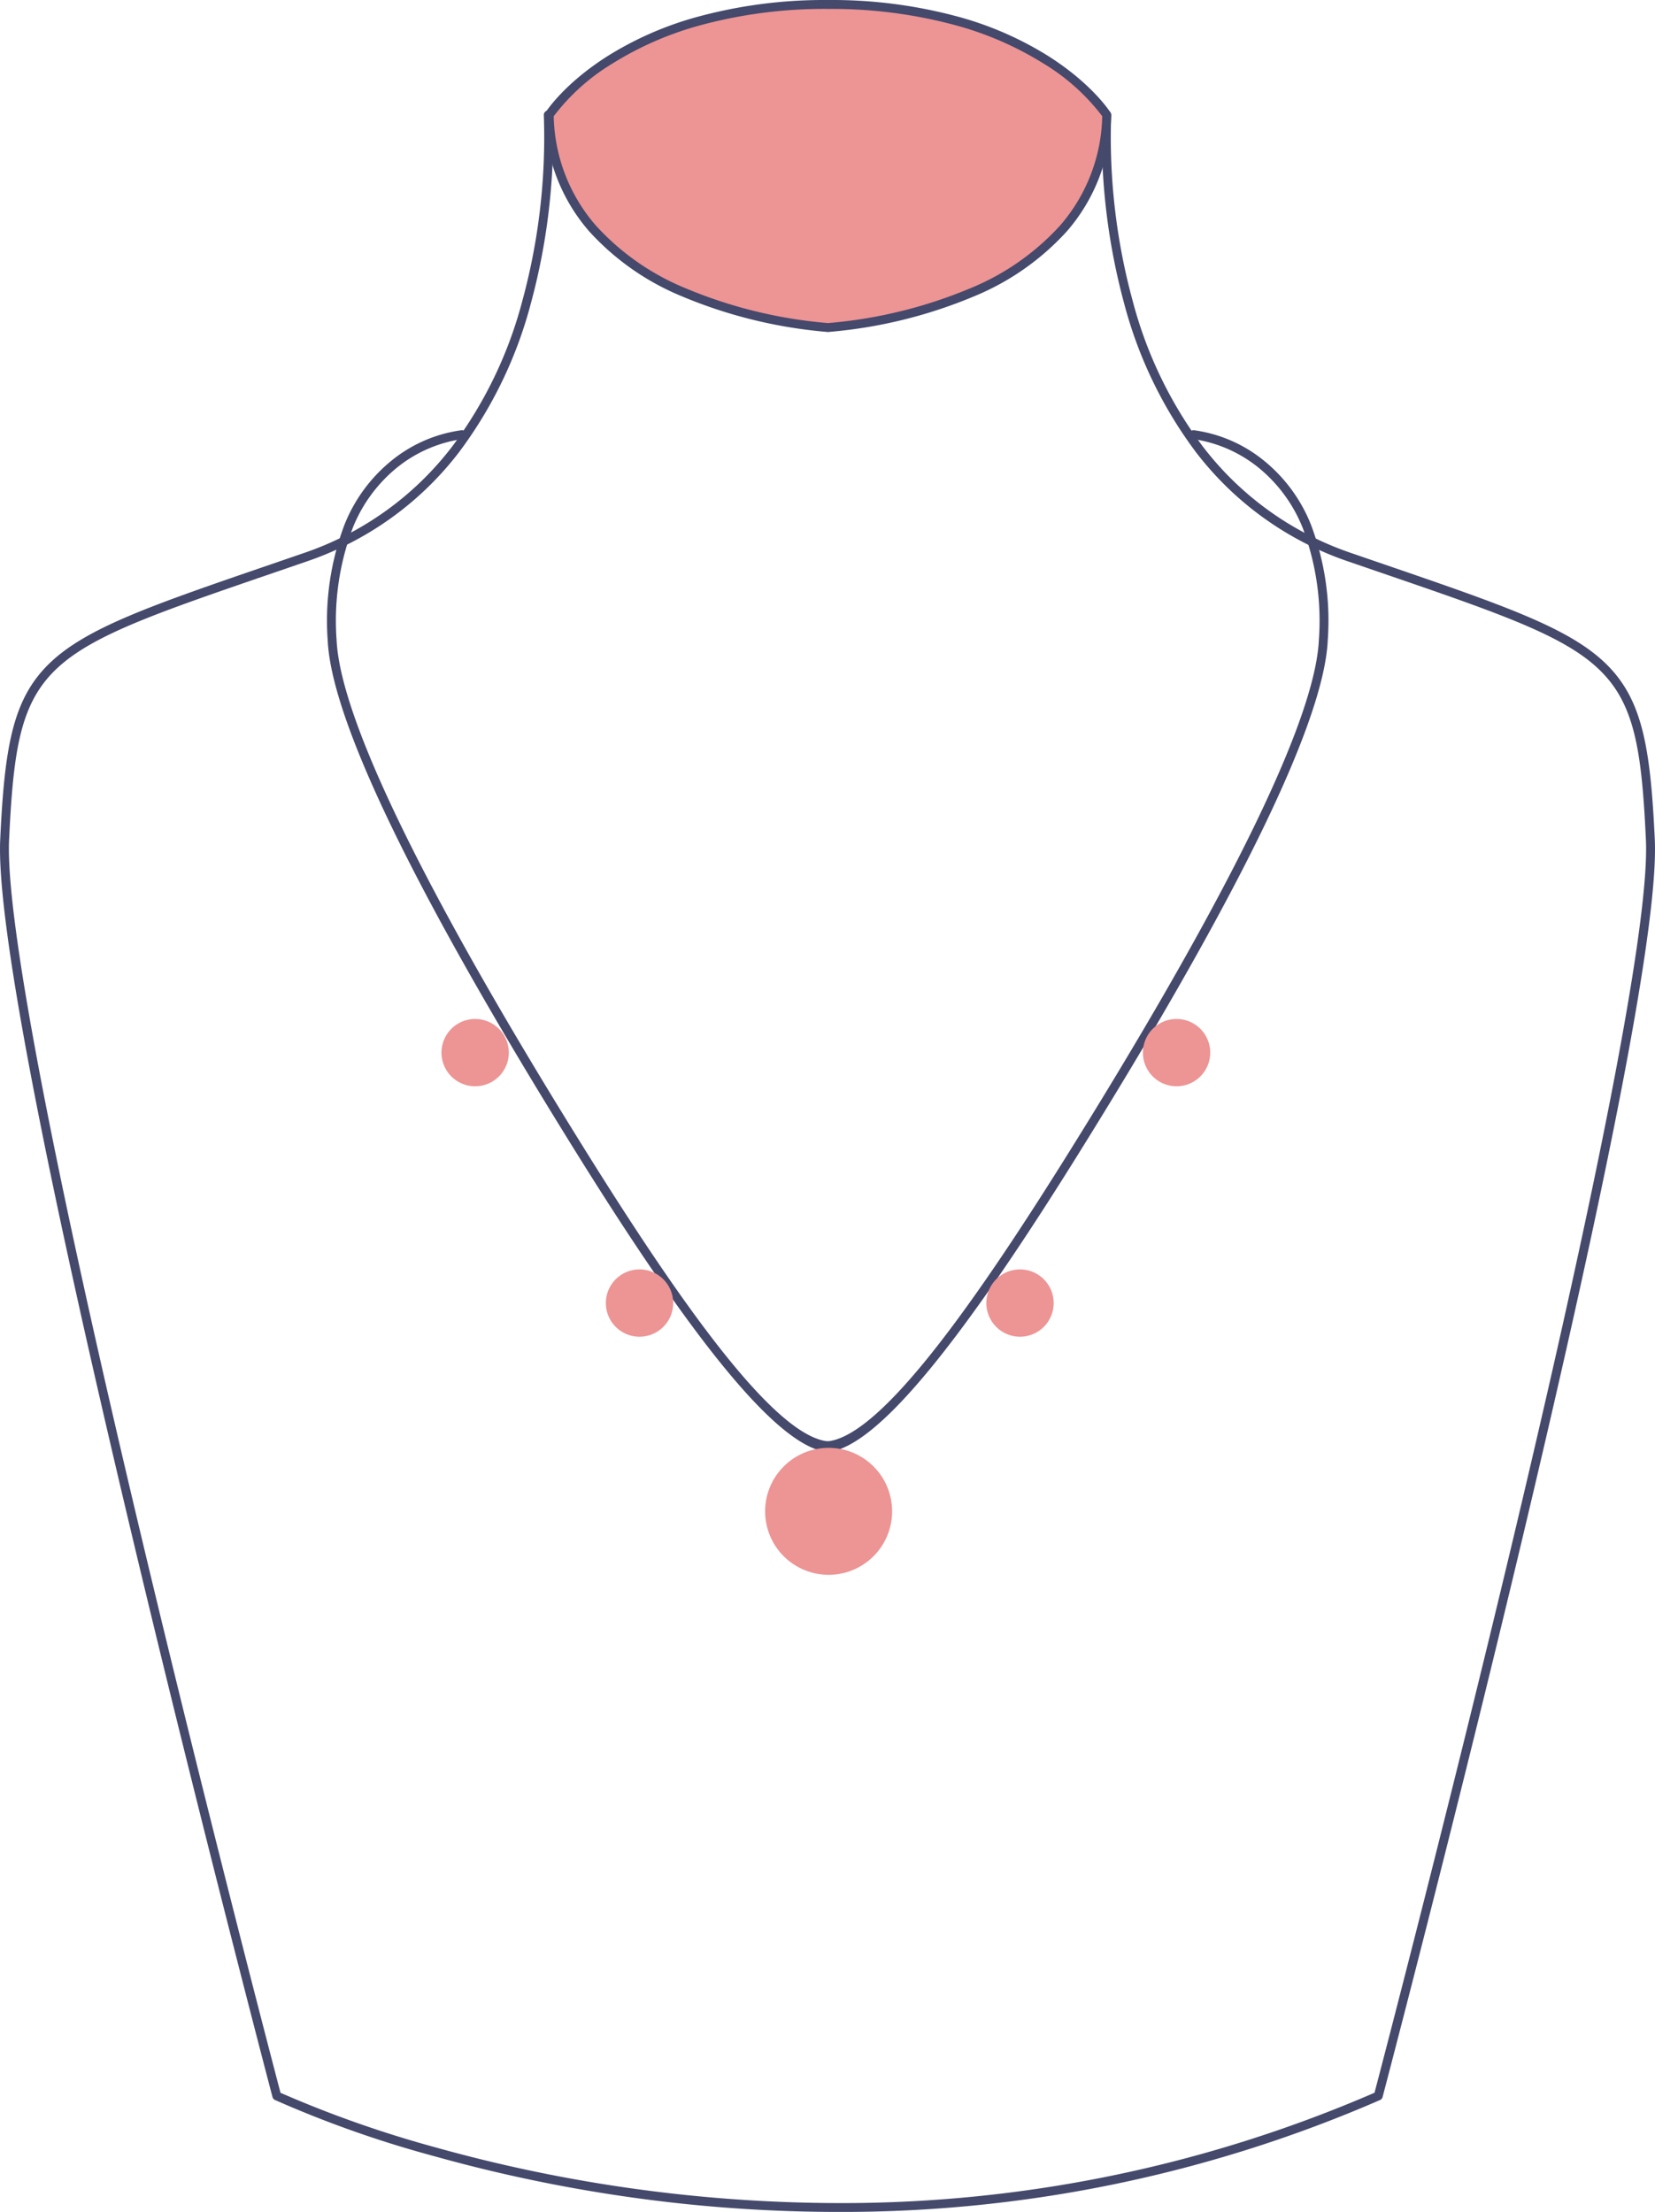
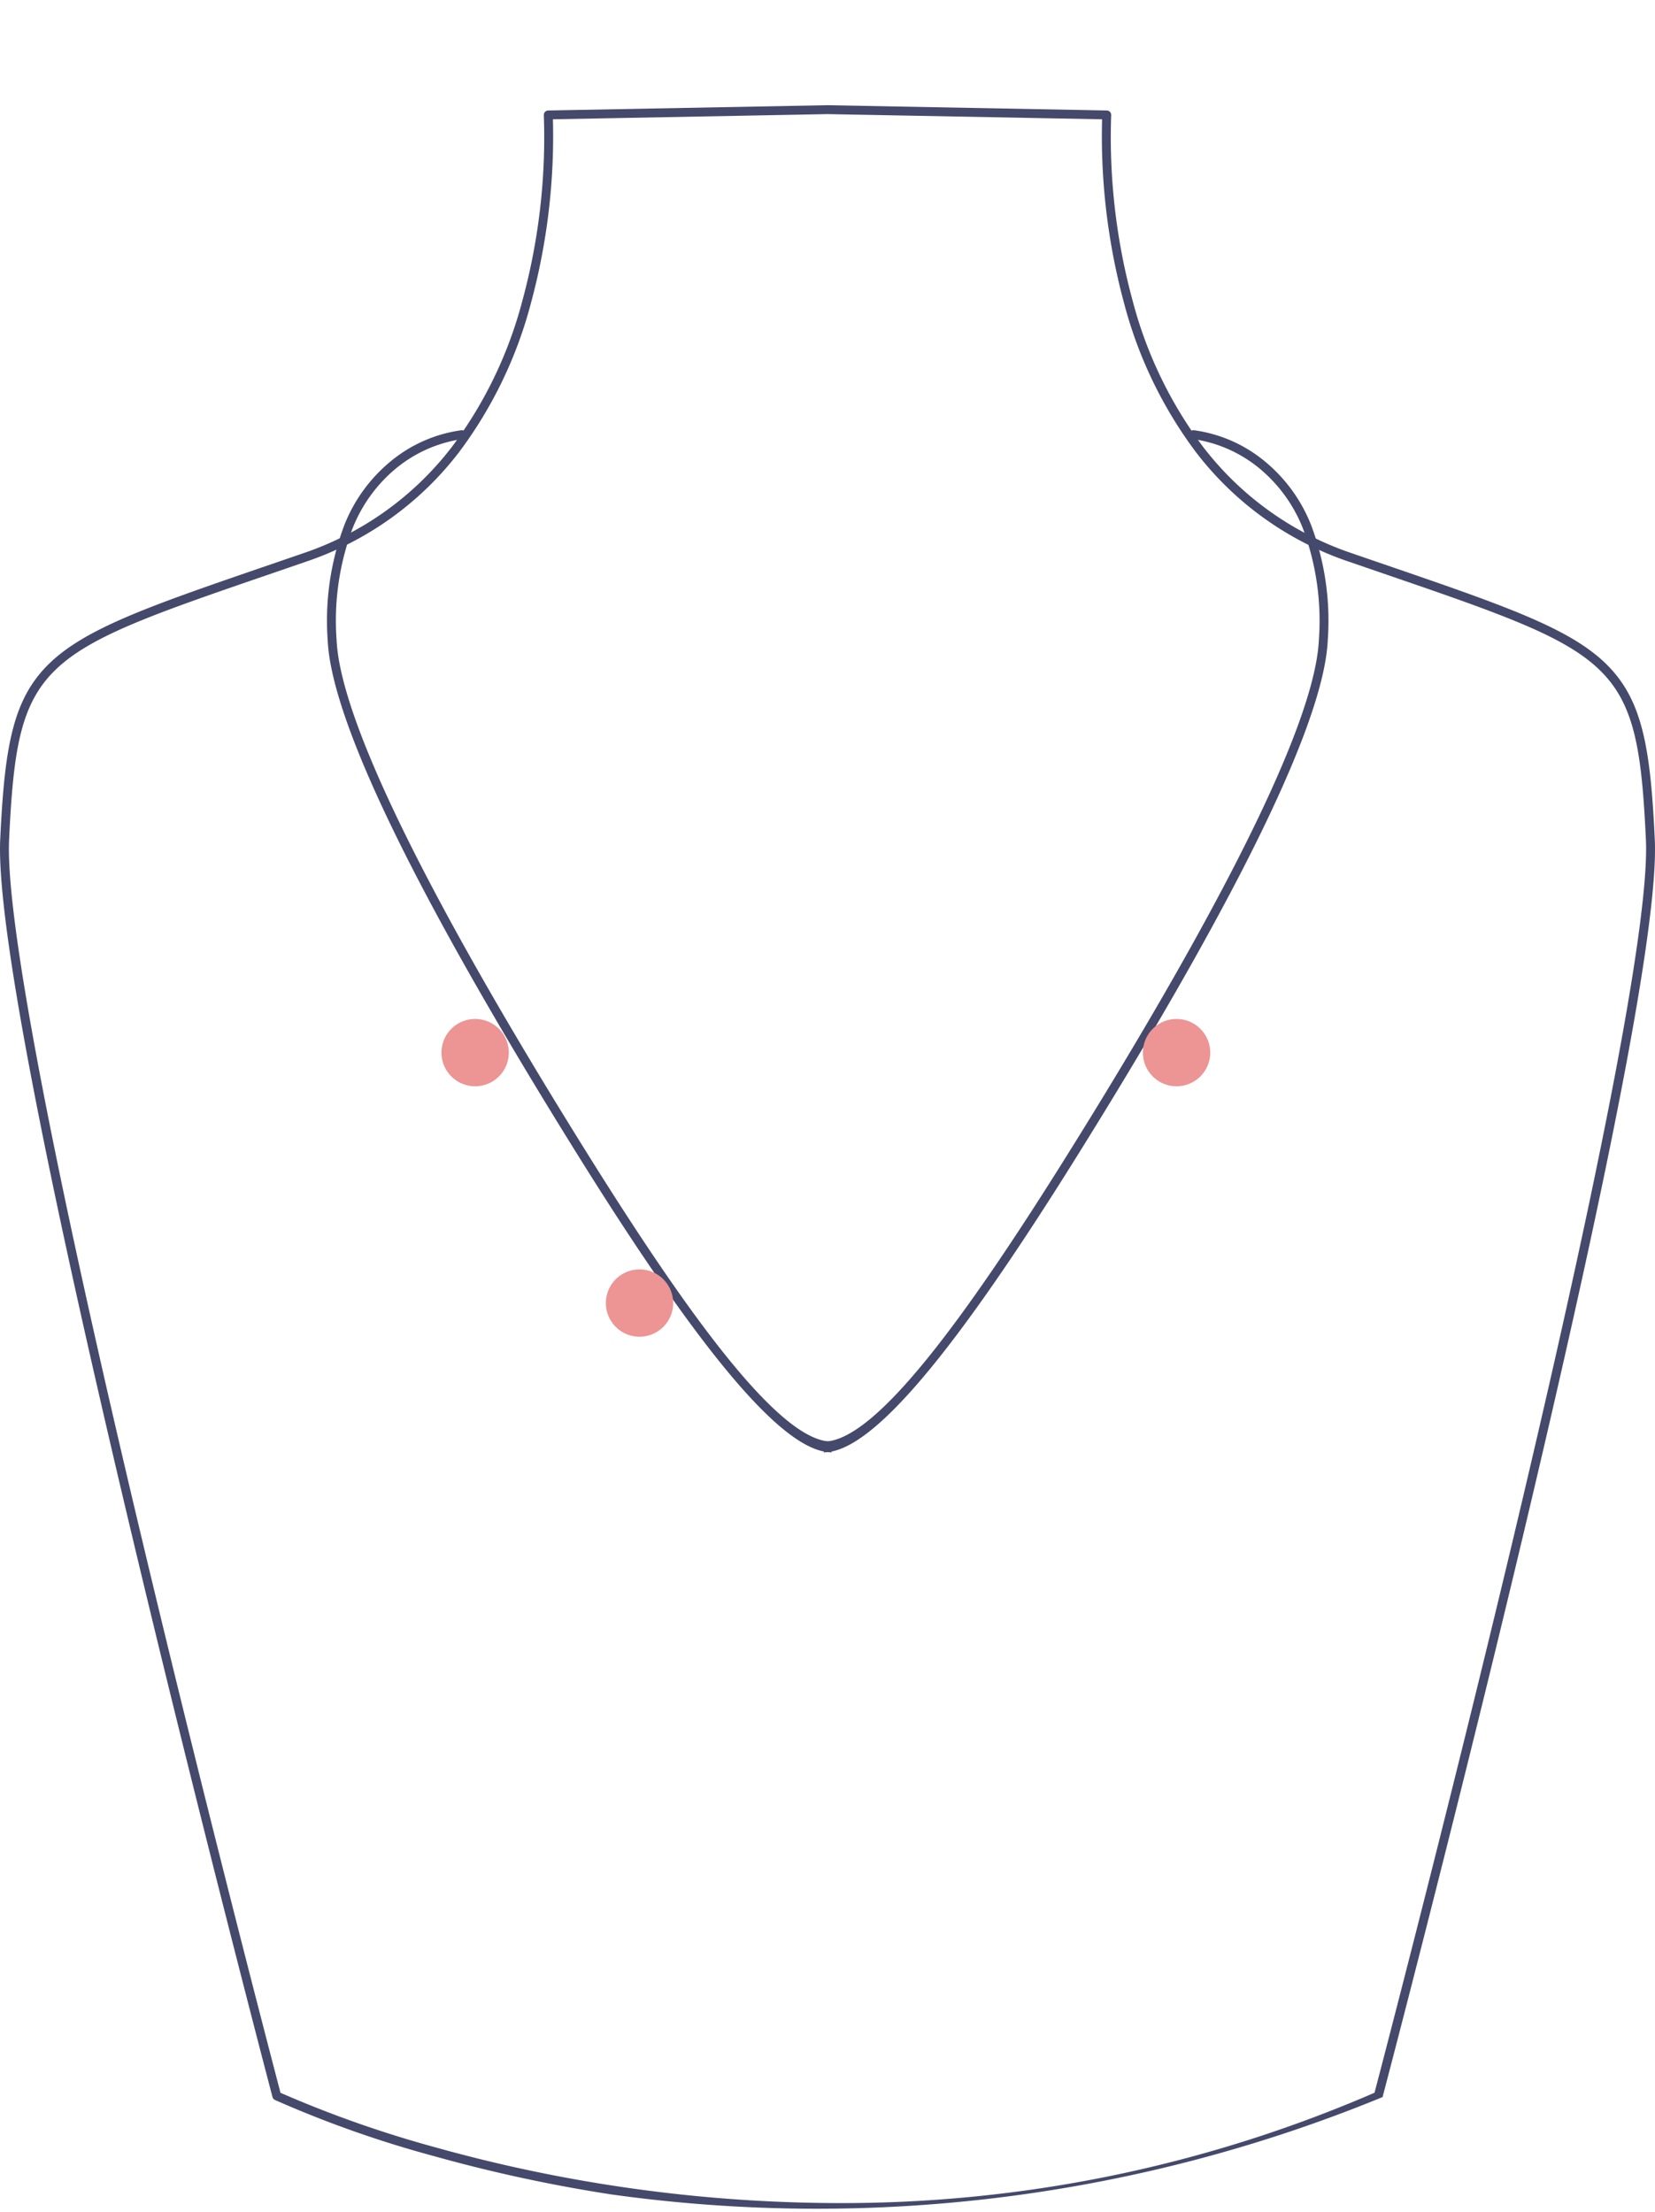
<svg xmlns="http://www.w3.org/2000/svg" width="211.429" height="282.628" viewBox="0 0 211.429 282.628">
  <g id="schema_collier" data-name="schema collier" transform="translate(3632 3054)">
    <g id="Groupe_9315" data-name="Groupe 9315" transform="translate(-3632 -3054)">
      <path id="Tracé_50027" data-name="Tracé 50027" d="M82.805,154.793c-.178,0,.111.157,0,0-6.158,0-16.78-12.931-32.258-37.752C41.454,102.458,34.159,89.79,28.866,79.39,22.222,66.335,18.721,56.8,18.46,51.056a34.677,34.677,0,0,1,2.159-14.824,20.1,20.1,0,0,1,5.921-8.087A17.97,17.97,0,0,1,35.566,24.2a.568.568,0,0,1,.091,1.132,17.168,17.168,0,0,0-8.45,3.73,19.009,19.009,0,0,0-5.555,7.64A33.613,33.613,0,0,0,19.595,51c.254,5.583,3.713,14.96,10.282,27.868,5.277,10.37,12.555,23.009,21.632,37.564,13.312,21.348,24.8,36.991,31.3,36.991A7.679,7.679,0,0,1,82.805,154.793Z" transform="translate(23.405 30.771)" fill="#45496b" />
      <path id="Tracé_50027-2" data-name="Tracé 50027" d="M18.441,154.794c.178,0-.111.157,0,0,6.158,0,16.78-12.931,32.258-37.752C59.793,102.458,67.088,89.79,72.381,79.39,79.024,66.335,82.525,56.8,82.786,51.056a34.677,34.677,0,0,0-2.159-14.824,20.1,20.1,0,0,0-5.921-8.087A17.97,17.97,0,0,0,65.681,24.2a.568.568,0,0,0-.091,1.132,17.168,17.168,0,0,1,8.45,3.73,19.009,19.009,0,0,1,5.555,7.64A33.613,33.613,0,0,1,81.652,51c-.254,5.583-3.713,14.96-10.282,27.868-5.277,10.37-12.555,23.009-21.632,37.564-13.312,21.348-24.8,36.991-31.3,36.991A7.679,7.679,0,0,0,18.441,154.794Z" transform="translate(86.835 30.771)" fill="#45496b" />
-       <path id="Tracé_50030" data-name="Tracé 50030" d="M105.715,5.918h.011l35.673.675a.568.568,0,0,1,.556.606,79.592,79.592,0,0,0,2.74,23.7,53.886,53.886,0,0,0,9,18.673,40.106,40.106,0,0,0,19,13.594q2.14.737,4.119,1.415C191.989,69.79,200.35,72.659,205.07,77.2s5.773,10.623,6.332,22.532c.474,10.126-5.234,40.248-16.967,89.529-8.732,36.678-17.719,70.827-17.809,71.168a.568.568,0,0,1-.322.376,172.134,172.134,0,0,1-69.343,14.3A190.053,190.053,0,0,1,78.1,272.87a193.366,193.366,0,0,1-22.728-4.915,140.708,140.708,0,0,1-20.26-7.161.568.568,0,0,1-.3-.368c-.09-.341-9.077-34.49-17.81-71.168C5.262,139.977-.447,109.855.028,99.729.586,87.82,1.632,81.74,6.358,77.2S19.441,69.79,34.621,64.582q1.98-.679,4.119-1.415A40.1,40.1,0,0,0,57.735,49.573a53.887,53.887,0,0,0,9-18.673,79.6,79.6,0,0,0,2.74-23.7.568.568,0,0,1,.556-.606L105.7,5.918Zm35.078,1.8-35.078-.663-35.078.663a81.811,81.811,0,0,1-2.8,23.455,55.041,55.041,0,0,1-9.193,19.081A41.22,41.22,0,0,1,39.11,64.24q-2.141.737-4.121,1.416C4.708,76.045,2.234,76.894,1.162,99.782.7,109.661,6.556,140.51,18.1,189c8.328,34.979,16.888,67.657,17.735,70.883a143.971,143.971,0,0,0,19.871,6.992,192.643,192.643,0,0,0,51.255,7.1,171.027,171.027,0,0,0,68.637-14.1c.859-3.272,9.412-35.927,17.733-70.877,11.543-48.484,17.4-79.332,16.937-89.211-1.075-22.888-3.548-23.737-33.825-34.126q-1.981-.68-4.121-1.416a41.224,41.224,0,0,1-19.536-13.988,55.041,55.041,0,0,1-9.194-19.081A81.807,81.807,0,0,1,140.793,7.717Z" transform="translate(0 7.524)" fill="#45496b" />
-       <path id="Tracé_50031" data-name="Tracé 50031" d="M102.111,14.367S93.259.3,66.563.255v0l-.061,0-.064,0v0C39.744.3,30.89,14.367,30.89,14.367c.7,24.393,33.343,27.014,35.548,27.162v.009l.064,0,.061,0v-.009c2.206-.148,34.853-2.769,35.548-27.162" transform="translate(39.275 0.318)" fill="#ed9494" />
-       <path id="Tracé_50032" data-name="Tracé 50032" d="M66.881,0a.568.568,0,0,1,.073,0,61.581,61.581,0,0,1,16.9,2.246A42.984,42.984,0,0,1,94.97,7.166c5.594,3.55,7.846,7.068,7.939,7.216A.568.568,0,0,1,103,14.7a23.091,23.091,0,0,1-5.676,14.87,32.91,32.91,0,0,1-11.872,8.307,61.135,61.135,0,0,1-18.436,4.529.544.544,0,0,1-.173.015h-.02l-.022,0a.568.568,0,0,1-.18-.016,61.139,61.139,0,0,1-18.428-4.528,32.91,32.91,0,0,1-11.872-8.307A23.091,23.091,0,0,1,30.64,14.7a.568.568,0,0,1,.087-.319c.093-.148,2.346-3.666,7.94-7.216A42.988,42.988,0,0,1,49.782,2.251,61.575,61.575,0,0,1,66.685,0a.55.55,0,0,1,.091,0l.043,0,.041,0Zm-.061,1.138-.063,0A60.543,60.543,0,0,0,50.151,3.327,41.929,41.929,0,0,0,39.34,8.085a26.808,26.808,0,0,0-7.559,6.766,21.954,21.954,0,0,0,5.393,13.976,31.792,31.792,0,0,0,11.469,8.011A59.825,59.825,0,0,0,66.794,41.28a.365.365,0,0,0,.049,0,59.824,59.824,0,0,0,18.151-4.443,31.792,31.792,0,0,0,11.469-8.011,21.954,21.954,0,0,0,5.393-13.977A26.8,26.8,0,0,0,94.3,8.085,41.925,41.925,0,0,0,83.487,3.327,60.548,60.548,0,0,0,66.88,1.14Z" transform="translate(38.957 0)" fill="#45496b" />
+       <path id="Tracé_50030" data-name="Tracé 50030" d="M105.715,5.918h.011l35.673.675a.568.568,0,0,1,.556.606,79.592,79.592,0,0,0,2.74,23.7,53.886,53.886,0,0,0,9,18.673,40.106,40.106,0,0,0,19,13.594q2.14.737,4.119,1.415C191.989,69.79,200.35,72.659,205.07,77.2s5.773,10.623,6.332,22.532c.474,10.126-5.234,40.248-16.967,89.529-8.732,36.678-17.719,70.827-17.809,71.168A190.053,190.053,0,0,1,78.1,272.87a193.366,193.366,0,0,1-22.728-4.915,140.708,140.708,0,0,1-20.26-7.161.568.568,0,0,1-.3-.368c-.09-.341-9.077-34.49-17.81-71.168C5.262,139.977-.447,109.855.028,99.729.586,87.82,1.632,81.74,6.358,77.2S19.441,69.79,34.621,64.582q1.98-.679,4.119-1.415A40.1,40.1,0,0,0,57.735,49.573a53.887,53.887,0,0,0,9-18.673,79.6,79.6,0,0,0,2.74-23.7.568.568,0,0,1,.556-.606L105.7,5.918Zm35.078,1.8-35.078-.663-35.078.663a81.811,81.811,0,0,1-2.8,23.455,55.041,55.041,0,0,1-9.193,19.081A41.22,41.22,0,0,1,39.11,64.24q-2.141.737-4.121,1.416C4.708,76.045,2.234,76.894,1.162,99.782.7,109.661,6.556,140.51,18.1,189c8.328,34.979,16.888,67.657,17.735,70.883a143.971,143.971,0,0,0,19.871,6.992,192.643,192.643,0,0,0,51.255,7.1,171.027,171.027,0,0,0,68.637-14.1c.859-3.272,9.412-35.927,17.733-70.877,11.543-48.484,17.4-79.332,16.937-89.211-1.075-22.888-3.548-23.737-33.825-34.126q-1.981-.68-4.121-1.416a41.224,41.224,0,0,1-19.536-13.988,55.041,55.041,0,0,1-9.194-19.081A81.807,81.807,0,0,1,140.793,7.717Z" transform="translate(0 7.524)" fill="#45496b" />
    </g>
-     <path id="Tracé_50089" data-name="Tracé 50089" d="M123.333,80.577a8.111,8.111,0,1,1-8.111-8.111,8.109,8.109,0,0,1,8.111,8.111" transform="translate(-3641.364 -2941.466)" fill="#ed9494" />
-     <path id="Tracé_50090" data-name="Tracé 50090" d="M123.893,77.167a4.3,4.3,0,1,1-4.3-4.3,4.3,4.3,0,0,1,4.3,4.3" transform="translate(-3621.285 -2964.668)" fill="#ed9494" />
    <path id="Tracé_50093" data-name="Tracé 50093" d="M123.893,77.167a4.3,4.3,0,1,1-4.3-4.3,4.3,4.3,0,0,1,4.3,4.3" transform="translate(-3601.285 -2996.668)" fill="#ed9494" />
    <path id="Tracé_50091" data-name="Tracé 50091" d="M111.057,77.167a4.3,4.3,0,1,1-4.3-4.3,4.3,4.3,0,0,1,4.3,4.3" transform="translate(-3657.057 -2964.668)" fill="#ed9494" />
    <path id="Tracé_50092" data-name="Tracé 50092" d="M111.057,77.167a4.3,4.3,0,1,1-4.3-4.3,4.3,4.3,0,0,1,4.3,4.3" transform="translate(-3678.057 -2996.668)" fill="#ed9494" />
  </g>
</svg>